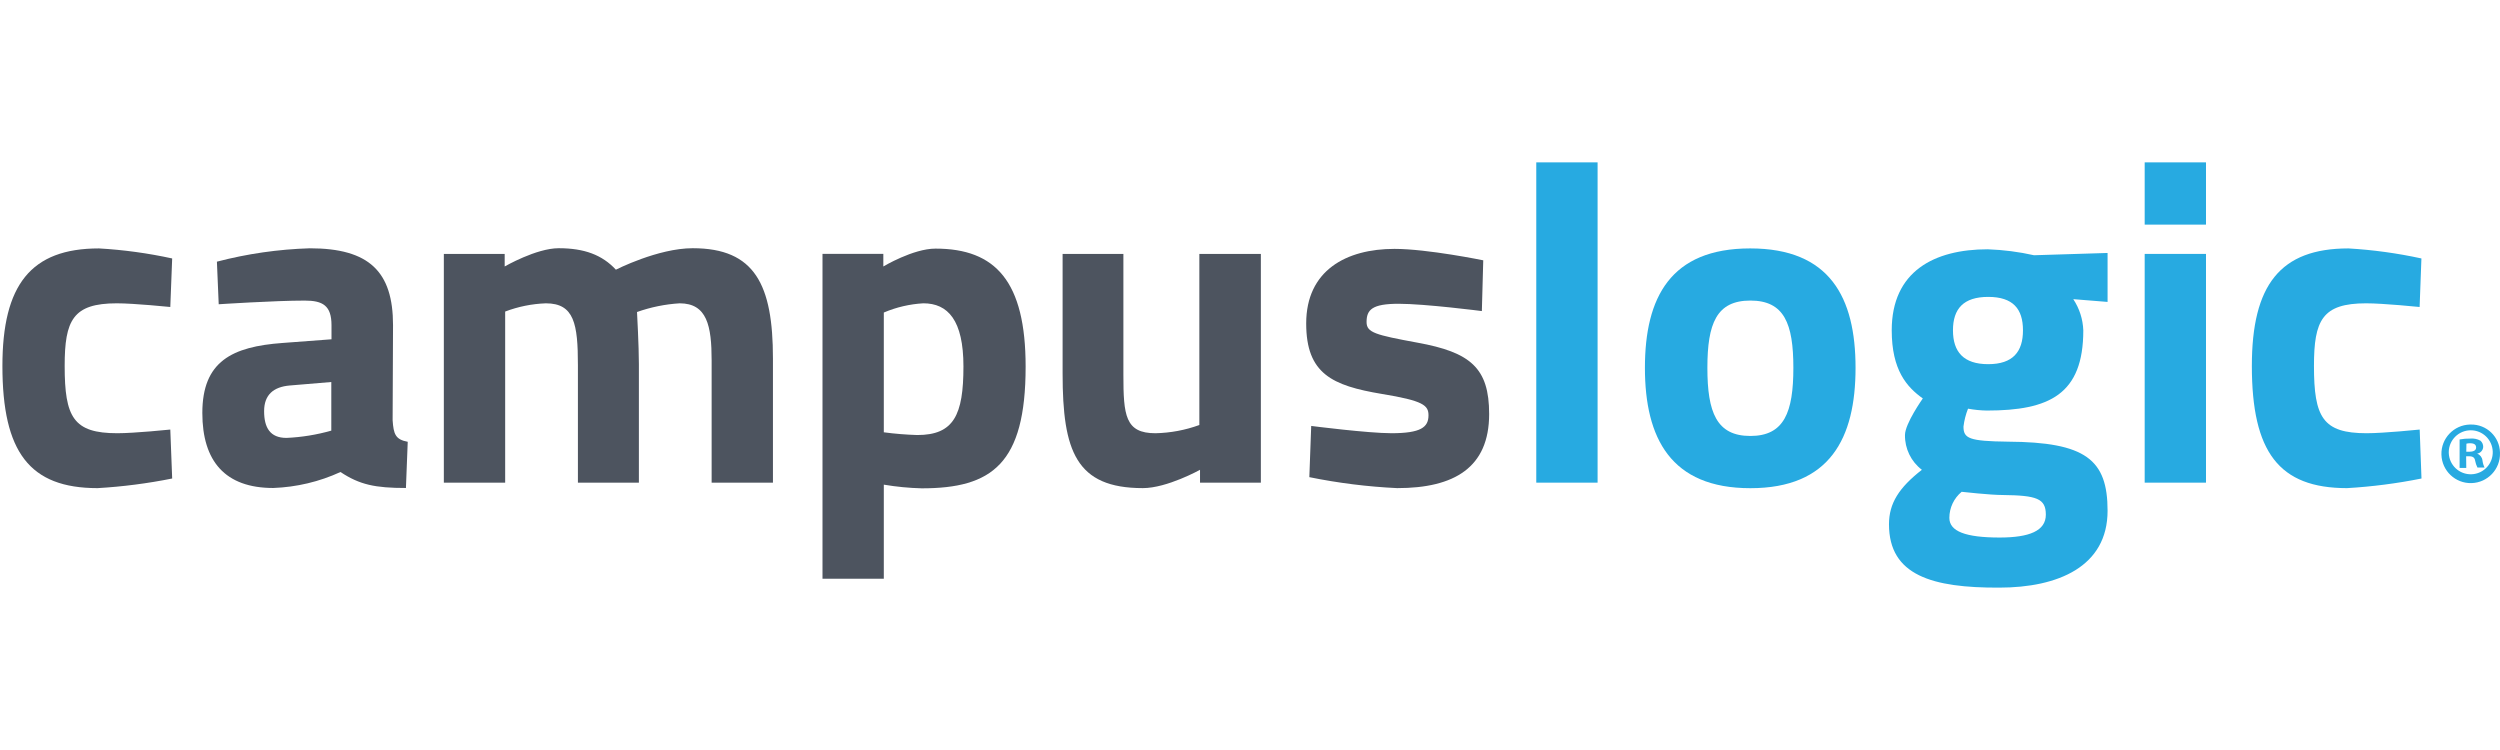
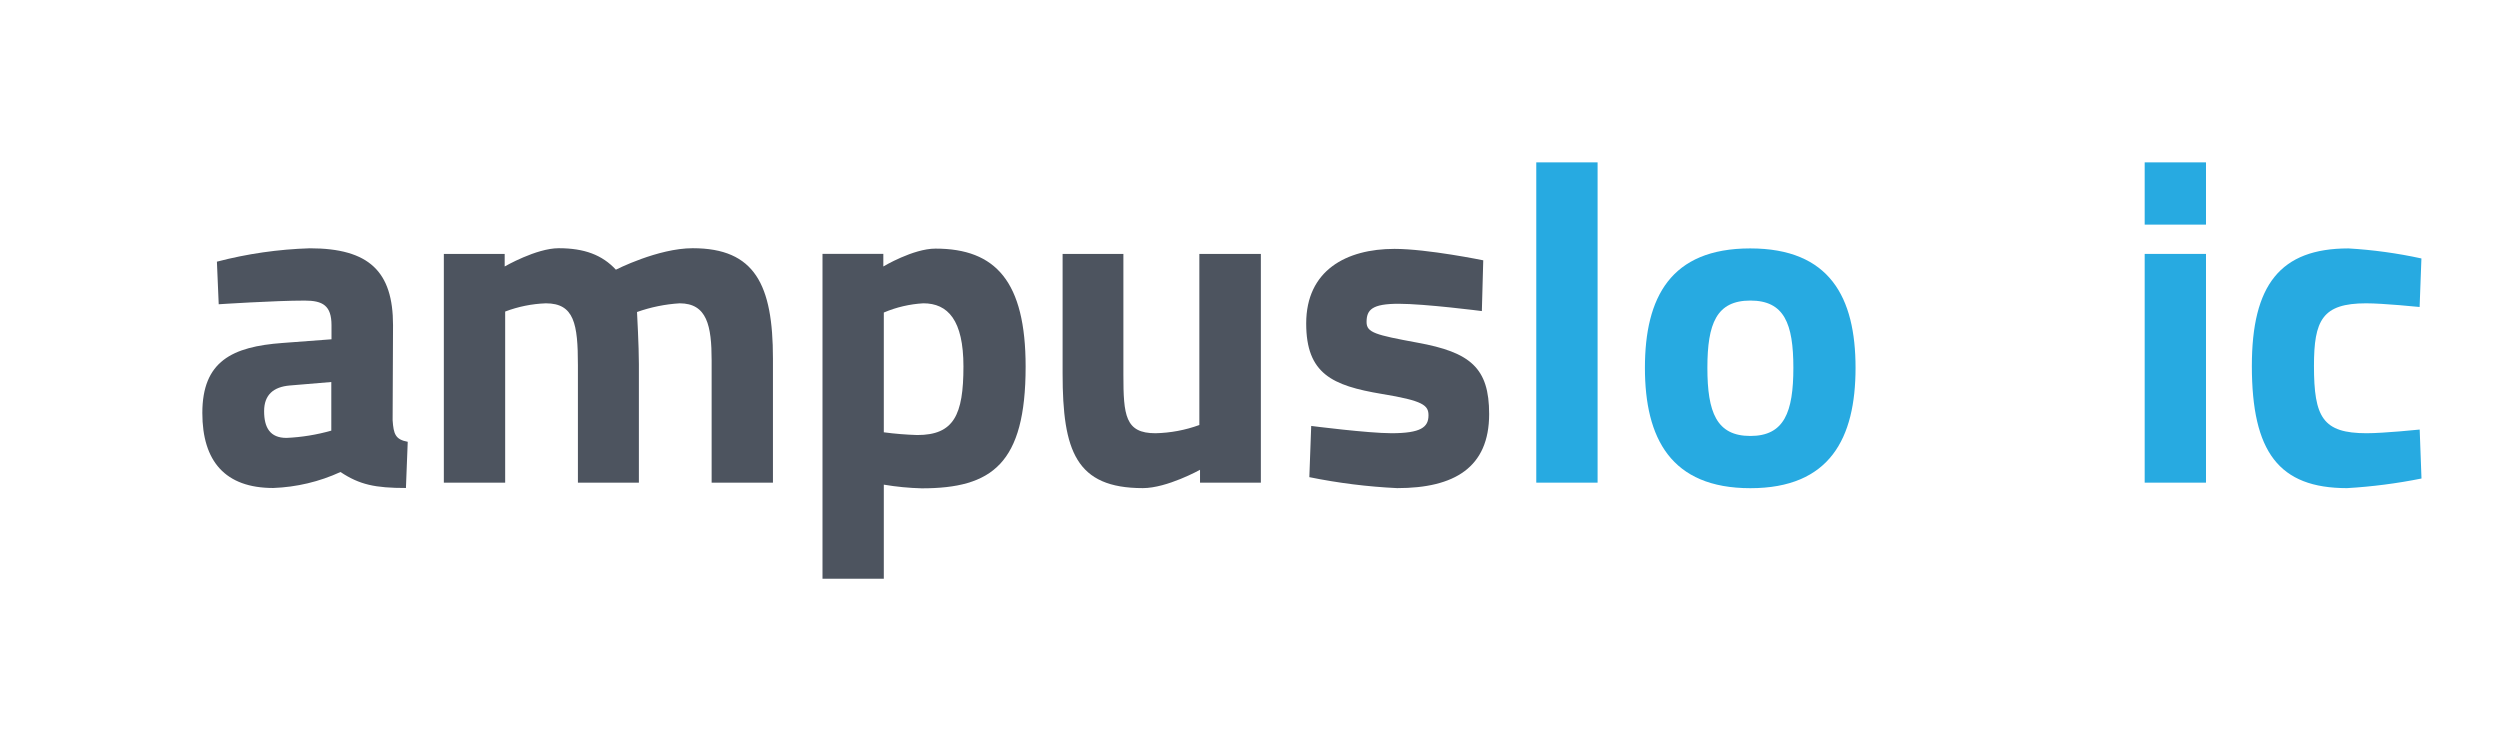
<svg xmlns="http://www.w3.org/2000/svg" id="Layer_1" data-name="Layer 1" viewBox="0 0 360 108">
  <defs>
    <style>
      .cls-1 {
        fill: #27aae1;
      }

      .cls-1, .cls-2 {
        stroke-width: 0px;
      }

      .cls-2 {
        fill: #4d545f;
      }
    </style>
  </defs>
  <g>
-     <path class="cls-2" d="M24.793,37.216l-.27,6.99s-5.199-.529-7.702-.529c-6.326,0-7.509,2.434-7.509,9.02,0,7.377,1.252,9.687,7.575,9.687,2.506,0,7.636-.529,7.636-.529l.27,7.049c-3.546.712-7.135,1.175-10.745,1.386-9.811,0-13.701-5.21-13.701-17.593,0-11.658,4.08-16.926,13.902-16.926,3.549.203,7.072.687,10.544,1.445" />
    <path class="cls-2" d="M41.72,55.511c-2.312.201-3.688,1.318-3.688,3.696s.857,3.851,3.225,3.851c2.183-.099,4.35-.45,6.451-1.048v-7l-5.988.501ZM56.538,60.517c.135,1.984.394,2.773,2.175,3.101l-.259,6.652c-4.418,0-6.652-.46-9.425-2.3-3.045,1.399-6.339,2.18-9.687,2.3-6.914,0-10.206-3.851-10.206-10.803,0-7.443,4.284-9.549,11.554-10.081l7.046-.529v-2.022c0-2.831-1.252-3.551-3.851-3.551-4.352,0-12.391.529-12.391.529l-.26-6.133c4.37-1.142,8.857-1.788,13.373-1.926,8.56,0,11.989,3.36,11.989,11.063l-.059,13.701Z" />
    <path class="cls-2" d="M63.913,69.501v-32.939h8.761v1.811s4.546-2.63,7.781-2.63c3.688,0,6.258.964,8.232,3.091,0,0,6.057-3.091,11.063-3.091,8.964,0,11.554,5.268,11.554,15.878v17.88h-8.829v-17.59c0-5.009-.664-8.234-4.612-8.234-2.091.13-4.157.552-6.133,1.252,0,0,.27,4.94.27,7.512v17.061h-8.781v-16.926c0-5.932-.529-8.898-4.612-8.898-2.007.071-3.986.471-5.863,1.185v24.639h-8.829Z" />
    <path class="cls-2" d="M127.269,44.997v17.254c1.597.214,3.203.343,4.815.394,5.276,0,6.652-2.89,6.652-9.88,0-6.652-2.233-9.089-5.777-9.089-1.951.112-3.872.557-5.67,1.32h-.02ZM118.439,36.561h8.761v1.811s4.286-2.572,7.512-2.572c8.667,0,12.978,4.737,12.978,16.995,0,14.029-4.871,17.524-14.952,17.524-1.834-.046-3.66-.224-5.469-.529v13.546h-8.829v-46.775Z" />
    <path class="cls-2" d="M181.564,36.561v32.939h-8.761v-1.849s-4.739,2.638-8.234,2.638c-9.628,0-11.554-5.334-11.554-16.473v-17.254h8.753v17.389c0,5.863.259,8.435,4.612,8.435,2.16-.046,4.296-.445,6.326-1.185v-24.639h8.857Z" />
    <path class="cls-2" d="M213.386,44.794s-8.165-1.051-11.986-1.051c-3.823,0-4.614.857-4.614,2.63,0,1.521,1.254,1.849,7.308,2.966,7.647,1.386,10.343,3.63,10.343,10.282,0,7.702-5.009,10.668-13.24,10.668-4.251-.201-8.481-.728-12.653-1.58l.27-7.374s8.165,1.048,11.556,1.048c4.215,0,5.332-.855,5.332-2.569,0-1.445-.72-2.109-6.738-3.091-7.115-1.196-10.872-2.89-10.872-10.15,0-7.644,5.779-10.735,12.711-10.735,4.747,0,12.785,1.646,12.785,1.646l-.201,7.308Z" />
  </g>
  <rect class="cls-1" x="221.224" y="23.381" width="8.829" height="46.121" />
  <g>
    <path class="cls-1" d="M258.245,52.968c0-6.392-1.32-9.687-6.191-9.687s-6.191,3.294-6.191,9.687,1.31,9.811,6.191,9.811,6.191-3.426,6.191-9.811M267.199,52.968c0,10.139-3.688,17.331-15.146,17.331s-15.184-7.191-15.184-17.331,3.688-17.196,15.156-17.196,15.174,7.046,15.174,17.196" />
-     <path class="cls-1" d="M291.308,47.566c0-3.098-1.442-4.813-5.006-4.813-3.561,0-5.075,1.714-5.075,4.813,0,3.101,1.521,4.874,5.075,4.874s5.006-1.783,5.006-4.874M282.478,70.819c-1.119.926-1.768,2.302-1.77,3.757,0,1.926,2.302,2.829,7.239,2.829,4.286,0,6.654-.962,6.654-3.292s-1.31-2.773-6.191-2.831c-1.839,0-5.932-.463-5.932-.463M272.014,75.499c0-3.032,1.445-5.276,4.737-7.848-1.559-1.188-2.462-3.045-2.434-5.006,0-1.646,2.569-5.268,2.569-5.268-2.31-1.646-4.477-4.083-4.477-9.811,0-8.501,6.125-11.668,13.828-11.668,2.241.079,4.472.366,6.662.857l10.592-.328v7.049l-4.94-.397c.885,1.335,1.386,2.887,1.445,4.487,0,9.216-4.874,11.554-13.894,11.554-.908-.015-1.814-.107-2.707-.27-.326.827-.547,1.692-.654,2.572,0,1.714.789,2.109,6.393,2.178,11.198.066,14.357,2.569,14.357,9.946,0,8.038-7.117,11.073-15.609,11.073-9.61.038-15.868-1.745-15.868-9.119" />
  </g>
  <path class="cls-1" d="M308.834,36.563h8.829v32.939h-8.829v-32.939ZM308.834,23.381h8.829v8.964h-8.829v-8.964Z" />
  <path class="cls-1" d="M348.685,37.216l-.26,6.99s-5.21-.529-7.702-.529c-6.316,0-7.512,2.434-7.512,9.02,0,7.377,1.252,9.687,7.578,9.687,2.503,0,7.646-.529,7.646-.529l.26,7.049c-3.538.712-7.123,1.175-10.727,1.386-9.811,0-13.701-5.21-13.701-17.593,0-11.658,4.083-16.926,13.904-16.926,3.536.206,7.051.689,10.513,1.445" />
-   <path class="cls-1" d="M355.145,65.052h.453c.521,0,.964-.173.964-.598,0-.422-.27-.626-.878-.626-.175-.003-.348.015-.519.059l-.02,1.165ZM355.145,67.382h-.962v-4.101c.516-.094,1.043-.135,1.569-.127.493-.041.99.064,1.425.3.262.226.412.557.404.905-.028.481-.384.878-.857.962v.01c.41.158.7.527.75.962.043.359.145.707.3,1.03h-1.022c-.153-.303-.265-.628-.326-.962-.069-.453-.318-.656-.847-.656h-.453l.018,1.676ZM352.624,65.235c.059,1.748,1.521,3.119,3.271,3.06,1.748-.059,3.119-1.524,3.06-3.271-.059-1.704-1.452-3.058-3.154-3.063-1.75-.005-3.175,1.407-3.18,3.157,0,.038,0,.079.003.117M359.998,65.235c.064,2.328-1.773,4.269-4.101,4.332-2.328.064-4.266-1.773-4.332-4.101-.064-2.328,1.773-4.268,4.101-4.332.046,0,.089-.003.135,0,2.274-.043,4.154,1.765,4.197,4.042v.059" />
</svg>